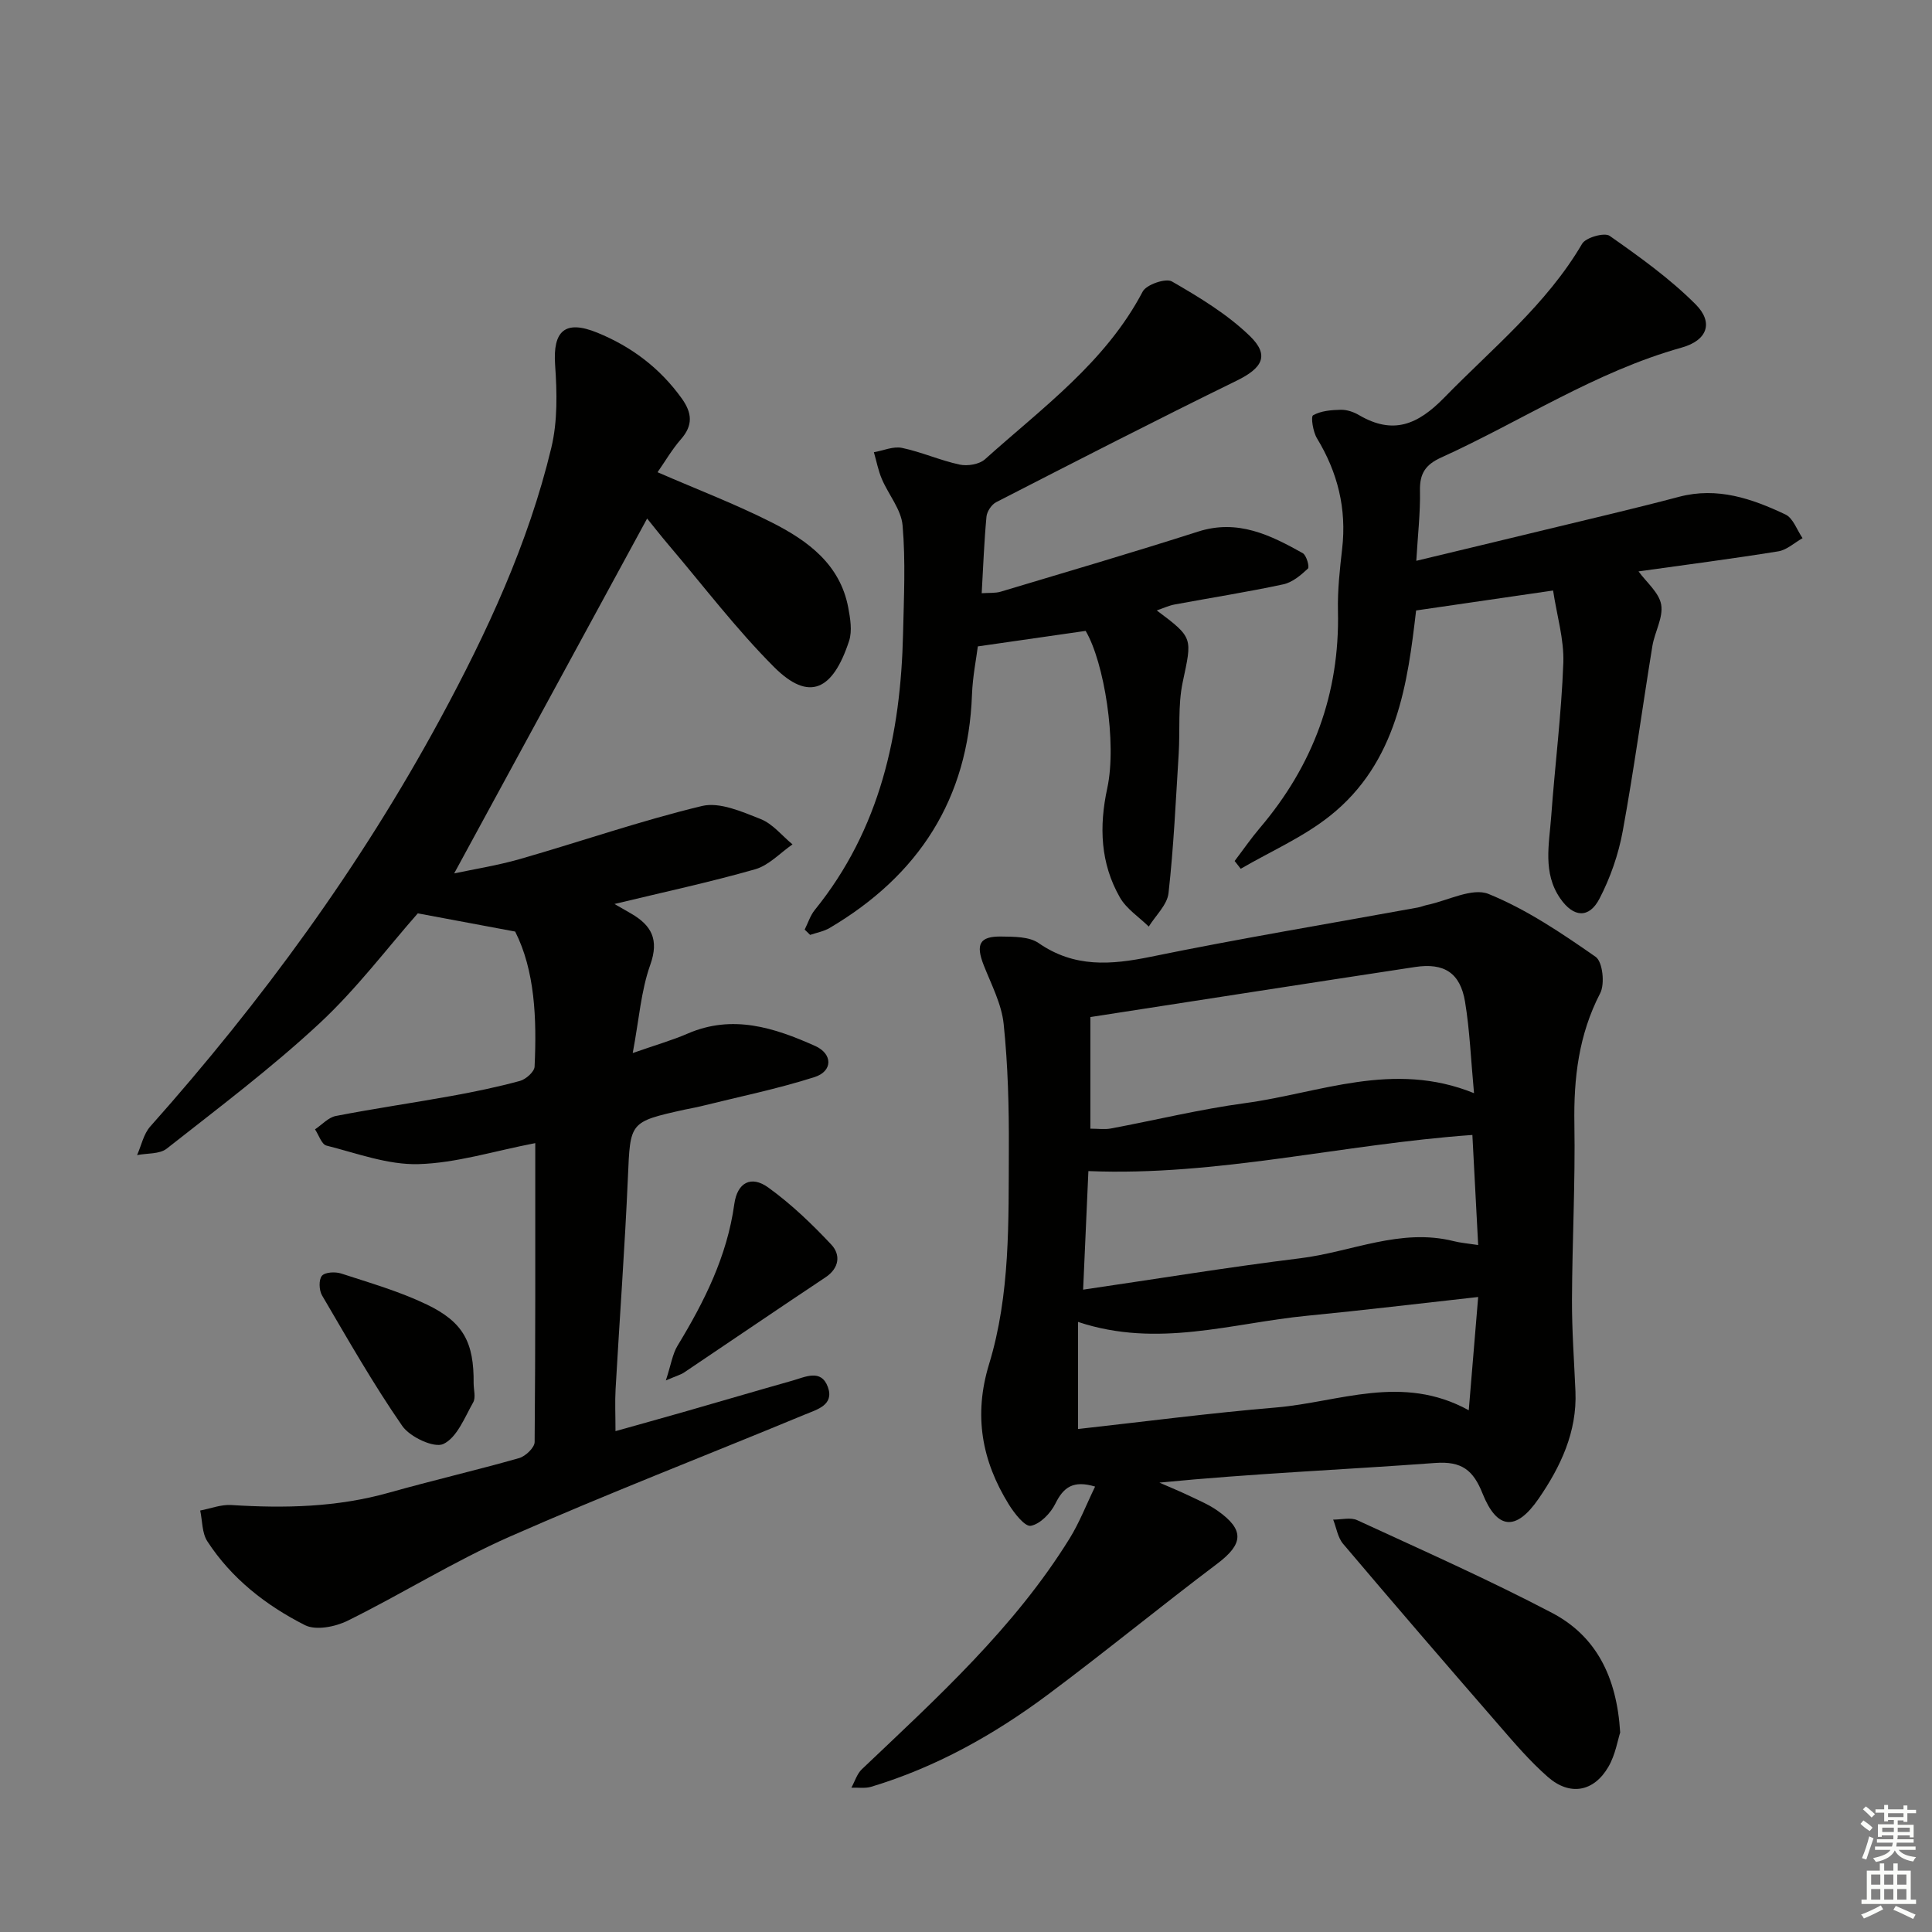
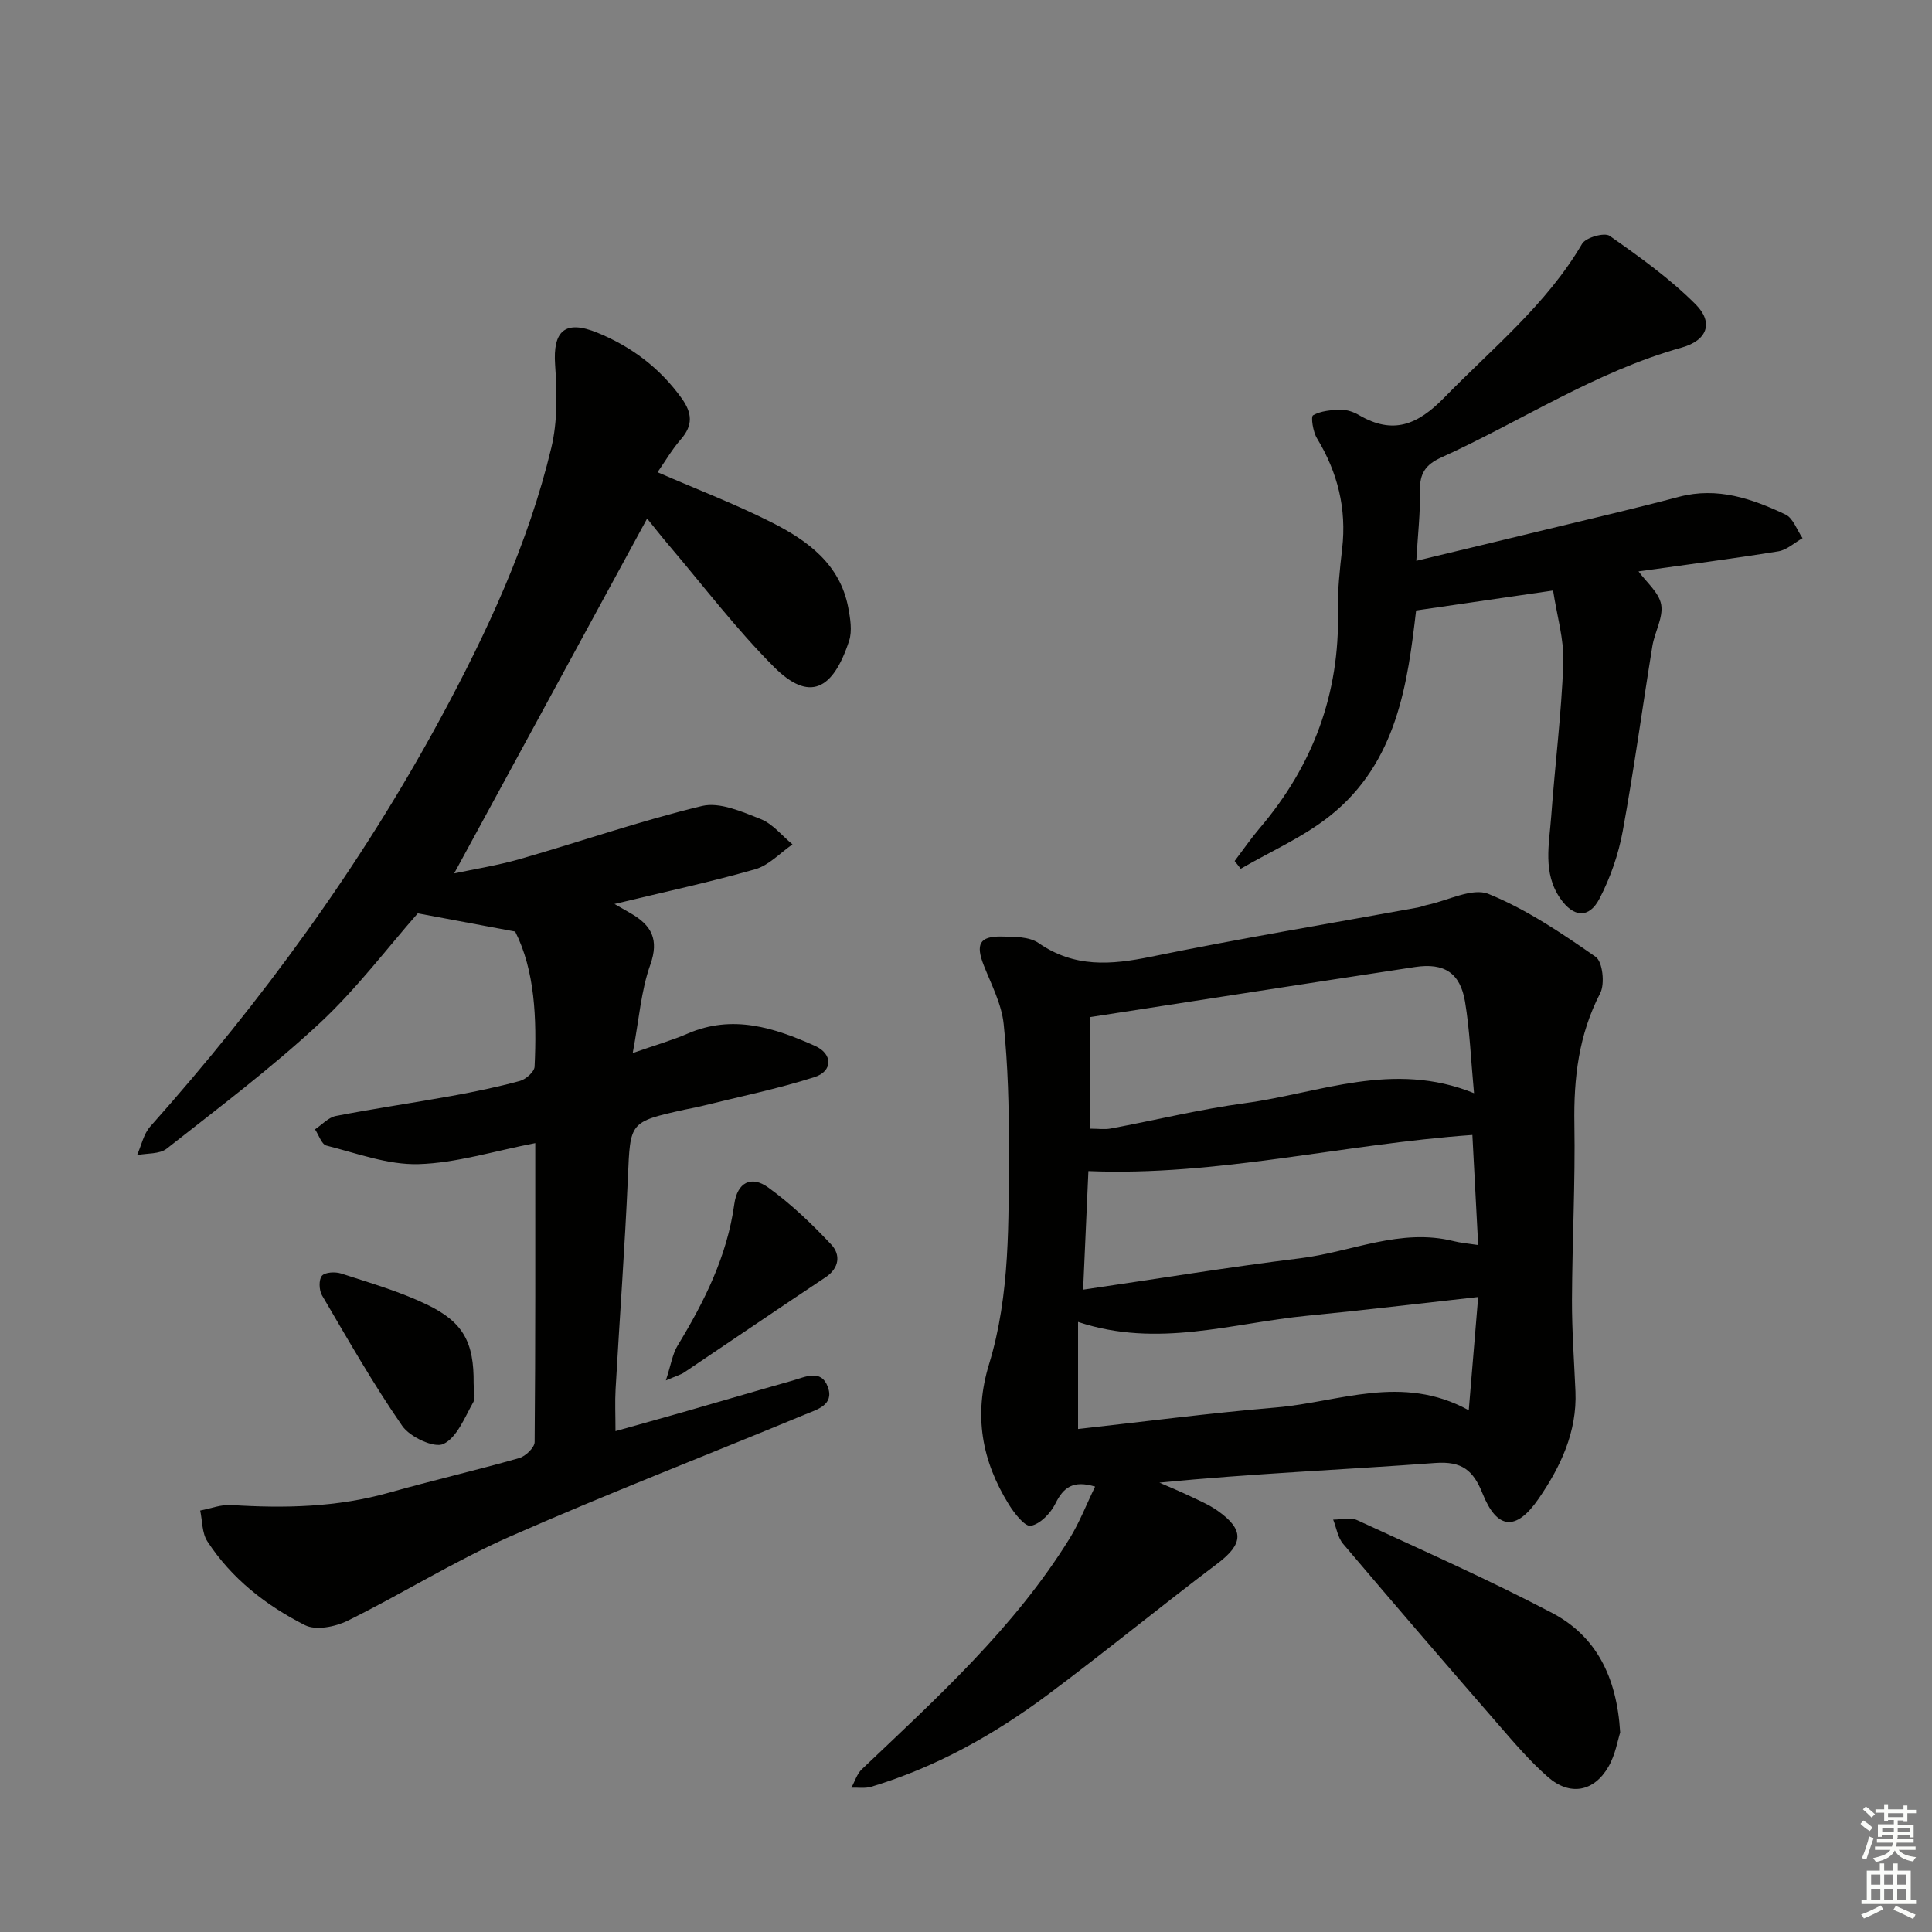
<svg xmlns="http://www.w3.org/2000/svg" enable-background="new 0 0 400 400" viewBox="0 0 400 400">
  <rect x="0" y="0" width="400" height="400" fill="#808080" stroke="none" />
  <g fill="#010100">
    <path d="m110.82 236.67c-8.58 1.65-16.35 4.13-24.18 4.35-6.32.18-12.75-2.25-19.05-3.84-1.01-.25-1.59-2.2-2.37-3.36 1.43-.95 2.76-2.47 4.32-2.77 7.98-1.55 16.03-2.71 24.03-4.16 4.73-.86 9.46-1.84 14.09-3.1 1.23-.34 2.97-1.89 3.02-2.95.47-9.99.06-19.9-4.02-27.97-7.15-1.34-13.38-2.5-20.16-3.77-6.26 7.1-12.69 15.67-20.42 22.84-9.95 9.24-20.87 17.46-31.57 25.88-1.48 1.16-4.06.92-6.13 1.33.89-1.99 1.34-4.36 2.72-5.91 23.1-25.96 43.49-53.83 60.05-84.42 9.67-17.87 18.23-36.27 22.99-56.1 1.32-5.48 1.19-11.48.79-17.17-.49-7.03 2.04-9.41 8.74-6.67 7.05 2.87 12.96 7.32 17.47 13.6 2.16 3.01 2.38 5.56-.16 8.46-1.83 2.09-3.25 4.55-4.84 6.83 8.13 3.54 16.16 6.6 23.77 10.46 7.36 3.74 14.02 8.61 15.71 17.56.42 2.25.85 4.82.18 6.89-3.35 10.24-8.26 12.7-15.54 5.42-7.84-7.85-14.6-16.77-21.81-25.25-1.61-1.89-3.14-3.86-4.47-5.49-13.31 24.47-26.62 48.96-39.95 73.47 3.96-.85 8.9-1.62 13.67-2.99 12.57-3.61 24.95-7.92 37.65-10.97 3.65-.87 8.27 1.18 12.12 2.7 2.51.99 4.43 3.45 6.61 5.25-2.56 1.77-4.89 4.34-7.72 5.15-9.38 2.68-18.95 4.73-29.14 7.19 1.56.9 2.5 1.43 3.44 1.98 4.22 2.45 5.84 5.37 3.97 10.62-1.91 5.35-2.31 11.24-3.63 18.26 4.74-1.66 8.15-2.63 11.36-4.02 9.31-4.04 17.95-1.23 26.4 2.55 3.67 1.64 3.69 5.23-.12 6.45-7.71 2.46-15.68 4.08-23.55 6.04-1.13.28-2.28.46-3.41.71-11.41 2.54-11.18 2.56-11.68 14.04-.64 14.61-1.72 29.21-2.55 43.81-.15 2.64-.02 5.3-.02 8.7 4.8-1.35 9.48-2.64 14.16-3.98 7.5-2.15 14.98-4.36 22.49-6.48 2.63-.74 5.91-2.48 7.31 1.3 1.39 3.76-2.26 4.69-4.69 5.7-20.41 8.47-41.03 16.43-61.24 25.34-11.48 5.07-22.22 11.81-33.5 17.38-2.54 1.26-6.57 2.05-8.82.91-8.06-4.08-15.21-9.65-20.22-17.37-1.11-1.72-1.01-4.22-1.47-6.36 2.15-.41 4.33-1.28 6.45-1.14 11.02.7 21.9.47 32.64-2.56 8.94-2.52 18.01-4.62 26.95-7.16 1.32-.38 3.19-2.17 3.2-3.32.18-20.33.13-40.63.13-61.89z" />
    <path d="m226.73 307.78c-4.52-1.36-6.55.13-8.22 3.52-.98 1.99-3.13 4.23-5.09 4.6-1.22.23-3.42-2.59-4.56-4.43-5.59-9.03-7.32-18.43-4.09-29.02 4.42-14.46 4.03-29.58 4.1-44.53.04-8.64-.18-17.32-1.07-25.9-.43-4.15-2.54-8.15-4.11-12.13-1.73-4.38-.91-6.07 3.65-5.99 2.6.04 5.74 0 7.69 1.35 7.4 5.13 14.98 4.53 23.27 2.83 18.34-3.76 36.83-6.83 55.25-10.19.65-.12 1.27-.39 1.92-.53 4.29-.89 9.35-3.65 12.73-2.27 7.87 3.2 15.13 8.11 22.16 13.01 1.45 1.01 1.95 5.61.94 7.54-4.45 8.6-5.5 17.57-5.34 27.06.2 12.14-.45 24.29-.5 36.44-.02 6.31.45 12.63.72 18.94.35 8.39-3.08 15.6-7.62 22.2-4.68 6.81-8.62 6.42-11.62-1.08-1.91-4.79-4.27-6.71-9.77-6.31-18.9 1.4-37.85 2.18-57.13 4.07 2.12.93 4.27 1.81 6.36 2.81 1.94.93 3.95 1.78 5.69 3.01 5.62 3.96 5.33 6.89-.05 10.95-11.82 8.91-23.27 18.31-35.14 27.16-11.12 8.28-23.15 15.01-36.52 19.04-1.27.38-2.73.14-4.11.19.71-1.29 1.16-2.87 2.18-3.83 15.58-14.8 31.54-29.26 42.99-47.75 2.06-3.32 3.48-7.04 5.29-10.76zm78.45-81.45c-.66-7.11-.89-13.09-1.86-18.94-1-5.97-4.32-8.1-10.36-7.18-22.25 3.38-44.5 6.85-67.21 10.36v23.11c1.6 0 2.94.2 4.2-.03 9.29-1.74 18.5-4 27.85-5.26 15.42-2.08 30.62-8.87 47.38-2.06zm-80.93 40.68c15.46-2.26 30.17-4.68 44.95-6.5 10.57-1.3 20.75-6.32 31.79-3.54 1.38.35 2.83.46 5.05.8-.42-7.88-.8-15.23-1.2-22.79-26.92 1.91-52.82 8.58-79.5 7.48-.35 7.69-.69 15.45-1.09 24.55zm-1.05 28.85c13.68-1.52 27.34-3.31 41.04-4.46 13-1.1 26.04-7.03 39.85.58.68-8.2 1.3-15.67 1.95-23.45-12.32 1.36-23.85 2.76-35.41 3.88-15.53 1.5-30.92 6.78-47.43 1.28z" />
    <path d="m321.55 122.26c-9.65 1.41-18.53 2.7-28.36 4.13-1.74 14.81-3.82 31.43-17.9 42.58-5.54 4.39-12.24 7.31-18.41 10.9-.42-.54-.84-1.08-1.26-1.61 1.74-2.29 3.37-4.66 5.23-6.85 11.01-12.95 16.54-27.81 16.16-44.89-.1-4.3.38-8.64.87-12.92.95-8.27-.92-15.78-5.22-22.86-.82-1.35-1.3-4.48-.8-4.76 1.62-.92 3.77-1.1 5.73-1.14 1.26-.03 2.68.45 3.79 1.11 7.02 4.1 12.11 2.03 17.63-3.62 9.97-10.23 21.17-19.26 28.55-31.86.76-1.3 4.63-2.39 5.7-1.64 6.21 4.36 12.47 8.84 17.8 14.18 3.75 3.76 2.46 7.46-2.91 8.96-17.84 4.99-33.2 15.24-49.82 22.78-3.21 1.46-4.41 3.31-4.34 6.8.09 4.61-.45 9.22-.76 14.56 9.28-2.23 18.06-4.33 26.84-6.46 9.19-2.23 18.41-4.37 27.55-6.79 7.96-2.1 15.11.38 22.04 3.66 1.6.76 2.38 3.22 3.54 4.9-1.67.94-3.25 2.44-5.03 2.73-9.67 1.56-19.38 2.81-28.93 4.15 1.63 2.25 4.25 4.38 4.69 6.88.46 2.66-1.34 5.66-1.82 8.56-2.08 12.77-3.81 25.61-6.14 38.33-.88 4.81-2.56 9.65-4.81 13.98-2.17 4.18-5.4 3.91-8.13-.04-3.66-5.29-2.29-11.23-1.87-16.97.77-10.61 2.12-21.19 2.51-31.81.17-4.84-1.33-9.76-2.12-14.97z" />
-     <path d="m166.6 192.46c.69-1.36 1.15-2.9 2.09-4.06 13.54-16.72 17.81-36.39 18.28-57.26.17-7.45.54-14.95-.1-22.35-.28-3.31-2.92-6.38-4.3-9.63-.75-1.76-1.1-3.68-1.64-5.53 1.94-.34 4.01-1.27 5.81-.9 4.05.85 7.9 2.59 11.95 3.46 1.63.35 4.07-.05 5.25-1.11 11.84-10.64 24.96-20.08 32.64-34.71.76-1.45 4.78-2.83 6.05-2.1 5.68 3.28 11.46 6.77 16.13 11.29 4.17 4.03 2.58 6.66-2.71 9.25-16.7 8.17-33.25 16.67-49.8 25.16-.96.49-1.91 1.93-2.01 3-.48 5.1-.67 10.23-.99 15.85 1.5-.11 2.8.02 3.94-.32 13.65-4.09 27.33-8.11 40.9-12.45 8.18-2.61 14.92.72 21.62 4.47.78.43 1.45 2.86 1.08 3.2-1.46 1.37-3.22 2.86-5.1 3.26-7.45 1.6-14.99 2.78-22.48 4.17-1.2.22-2.35.77-3.72 1.23 7.65 5.72 7.32 5.65 5.37 14.89-1.01 4.8-.52 9.92-.83 14.88-.6 9.6-1.03 19.21-2.1 28.76-.27 2.43-2.67 4.63-4.09 6.93-2.03-1.99-4.62-3.66-5.98-6.04-4.04-7.07-4.33-14.67-2.61-22.62 2.03-9.4-.64-26.08-4.48-32.56-7.24 1.04-14.33 2.06-22.32 3.21-.32 2.55-1.07 6.24-1.21 9.95-.77 21.68-11.07 37.49-29.48 48.35-1.21.71-2.68.97-4.03 1.43-.39-.36-.76-.73-1.13-1.1z" />
    <path d="m335.44 358.7c-.5 1.52-.98 4.56-2.41 7.05-3.01 5.23-7.98 6.15-12.54 2.17-3.73-3.26-6.99-7.09-10.25-10.85-10.79-12.42-21.53-24.88-32.17-37.44-1.11-1.31-1.38-3.32-2.05-5.01 1.67.01 3.6-.52 4.98.12 13.53 6.24 27.17 12.29 40.35 19.2 9.01 4.74 13.39 13.09 14.09 24.76z" />
    <path d="m98.06 286.4c0 1.33.48 2.93-.09 3.94-1.77 3.14-3.36 7.29-6.17 8.62-1.91.91-6.93-1.44-8.52-3.74-6.01-8.68-11.25-17.9-16.61-27.03-.62-1.06-.7-3.25-.02-4.05.65-.77 2.78-.87 4-.47 5.97 1.95 12.07 3.7 17.7 6.41 7.64 3.66 9.79 7.9 9.71 16.32z" />
    <path d="m137.86 285.8c1.08-3.31 1.38-5.48 2.42-7.19 5.55-9.13 10.26-18.53 11.75-29.32.61-4.45 3.47-6 7.03-3.43 4.74 3.42 9.05 7.55 13.06 11.83 1.93 2.06 1.7 4.84-1.23 6.78-9.78 6.5-19.49 13.13-29.24 19.68-.62.43-1.39.63-3.79 1.65z" />
  </g>
  <path d="m385.2 377.6.6-.7c.6.4 1.3.9 1.9 1.5l-.6.7c-.8-.5-1.4-1-1.9-1.5zm.3 7.1c.6-1.4 1.1-2.9 1.5-4.5.3.1.6.3.9.4-.5 1.4-1 2.9-1.5 4.4zm.2-10.1.6-.6c.7.5 1.3 1.1 1.9 1.6l-.7.7c-.6-.6-1.2-1.2-1.8-1.7zm8.4-.8h.8v.9h1.8v.7h-1.8v1.8h-.8v-.3h-1.2v.9h3.3v2.6h-.8v-.4h-2.5c0 .3 0 .6-.1.8h3.4v.7h-3.5c0 .3-.1.6-.1.8h4v.7h-3.5c.7.9 1.9 1.3 3.6 1.5-.2.2-.4.5-.6.9-1.9-.3-3.2-1.1-3.8-2.3-.5 1.1-1.8 2-3.9 2.4-.2-.3-.4-.5-.6-.8 1.9-.4 3.1-.9 3.6-1.7h-3.2v-.7h3.5c.1-.2.1-.5.2-.8h-3.3v-.7h3.4c0-.2 0-.5 0-.8h-2.4v.3h-.8v-2.6h3.3v-.9h-1.2v.3h-.8v-1.8h-1.8v-.7h1.8v-.9h.8v.9h3.2zm-4.4 5.5h2.4c0-.3 0-.6 0-.9h-2.4zm1.2-3.1h3.2v-.8h-3.2zm4.4 2.2h-2.4v.9h2.5v-.9z" fill="#fbfcfa" />
  <path d="m389.2 385.8h.9v1.5h1.9v-1.5h.9v1.5h2.7v6h1.1v.9h-11.3v-.9h1.1v-6h2.7zm.2 8.7.5.8c-1.2.6-2.5 1.3-4 1.9-.2-.3-.3-.6-.6-.8 1.6-.6 3-1.3 4.1-1.9zm-2-4.3h1.9v-2.1h-1.9zm0 3.1h1.9v-2.2h-1.9zm2.7-3.1h1.9v-2.1h-1.9zm0 3.1h1.9v-2.2h-1.9zm2.4 1.3c1.4.6 2.7 1.2 4.1 1.8l-.5.9c-1.5-.7-2.8-1.4-4.1-1.9zm2.2-6.5h-1.9v2.1h1.9zm-1.9 5.2h1.9v-2.2h-1.9z" fill="#fbfcfa" />
</svg>